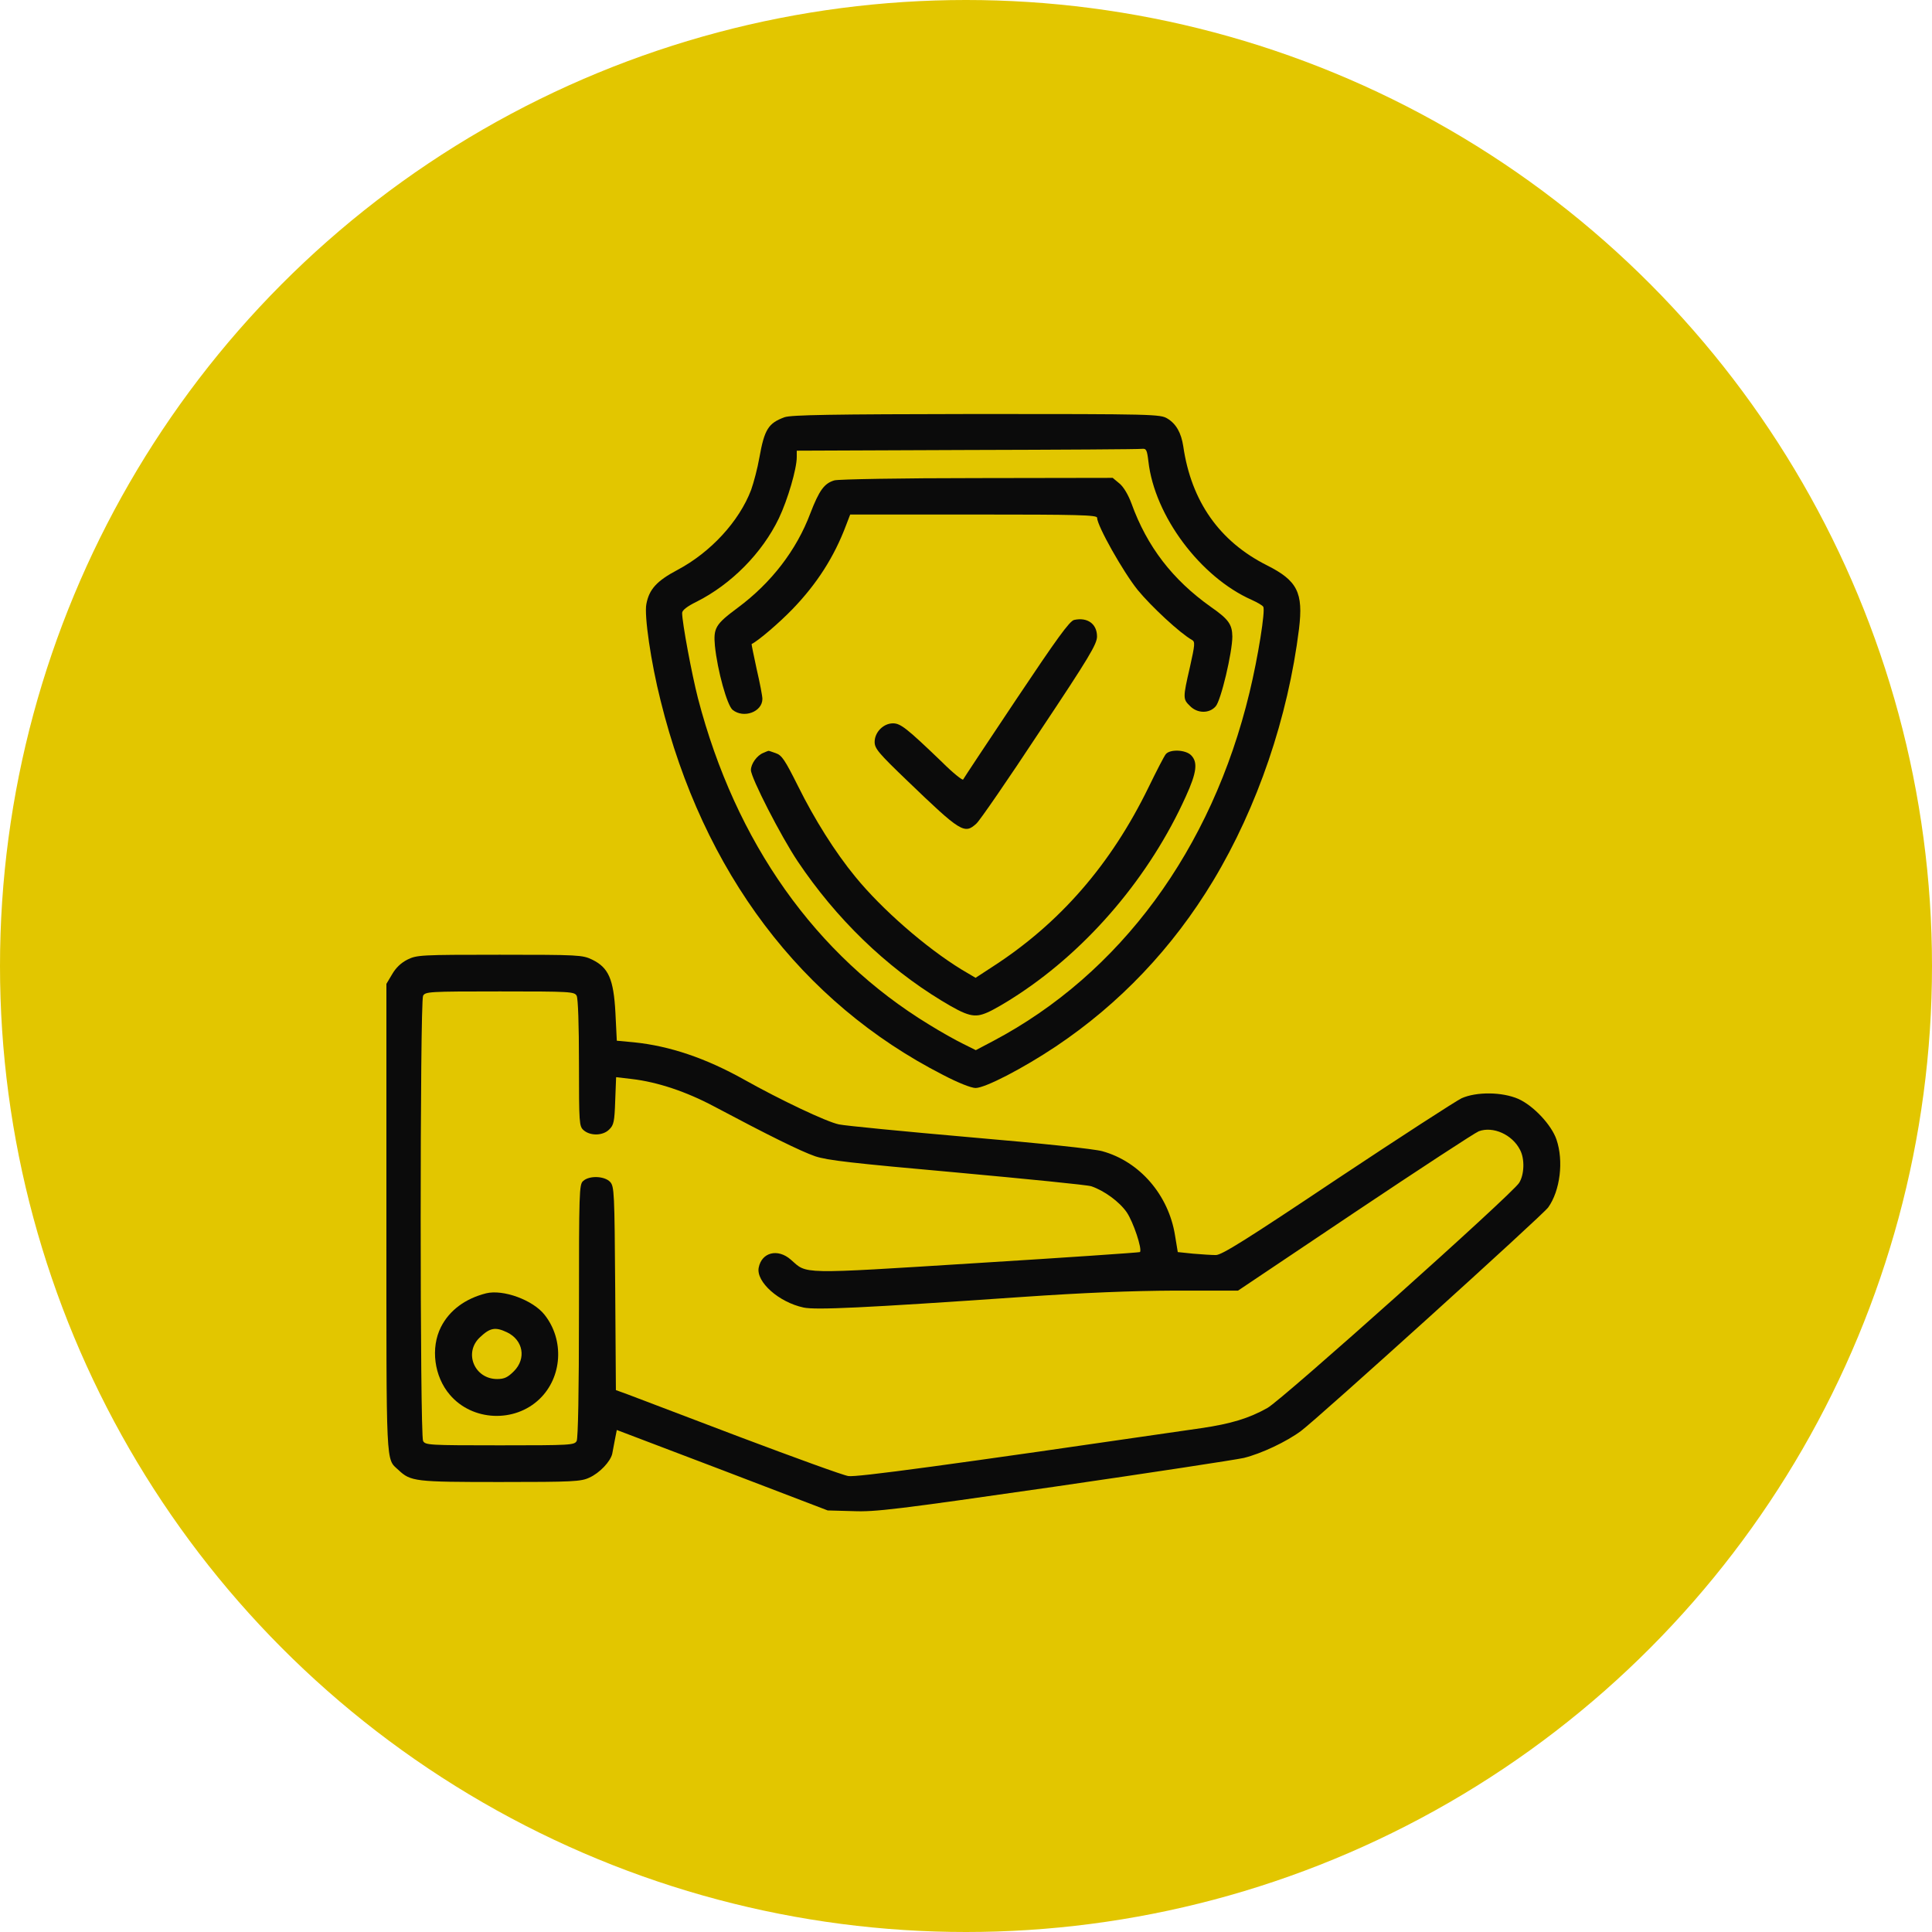
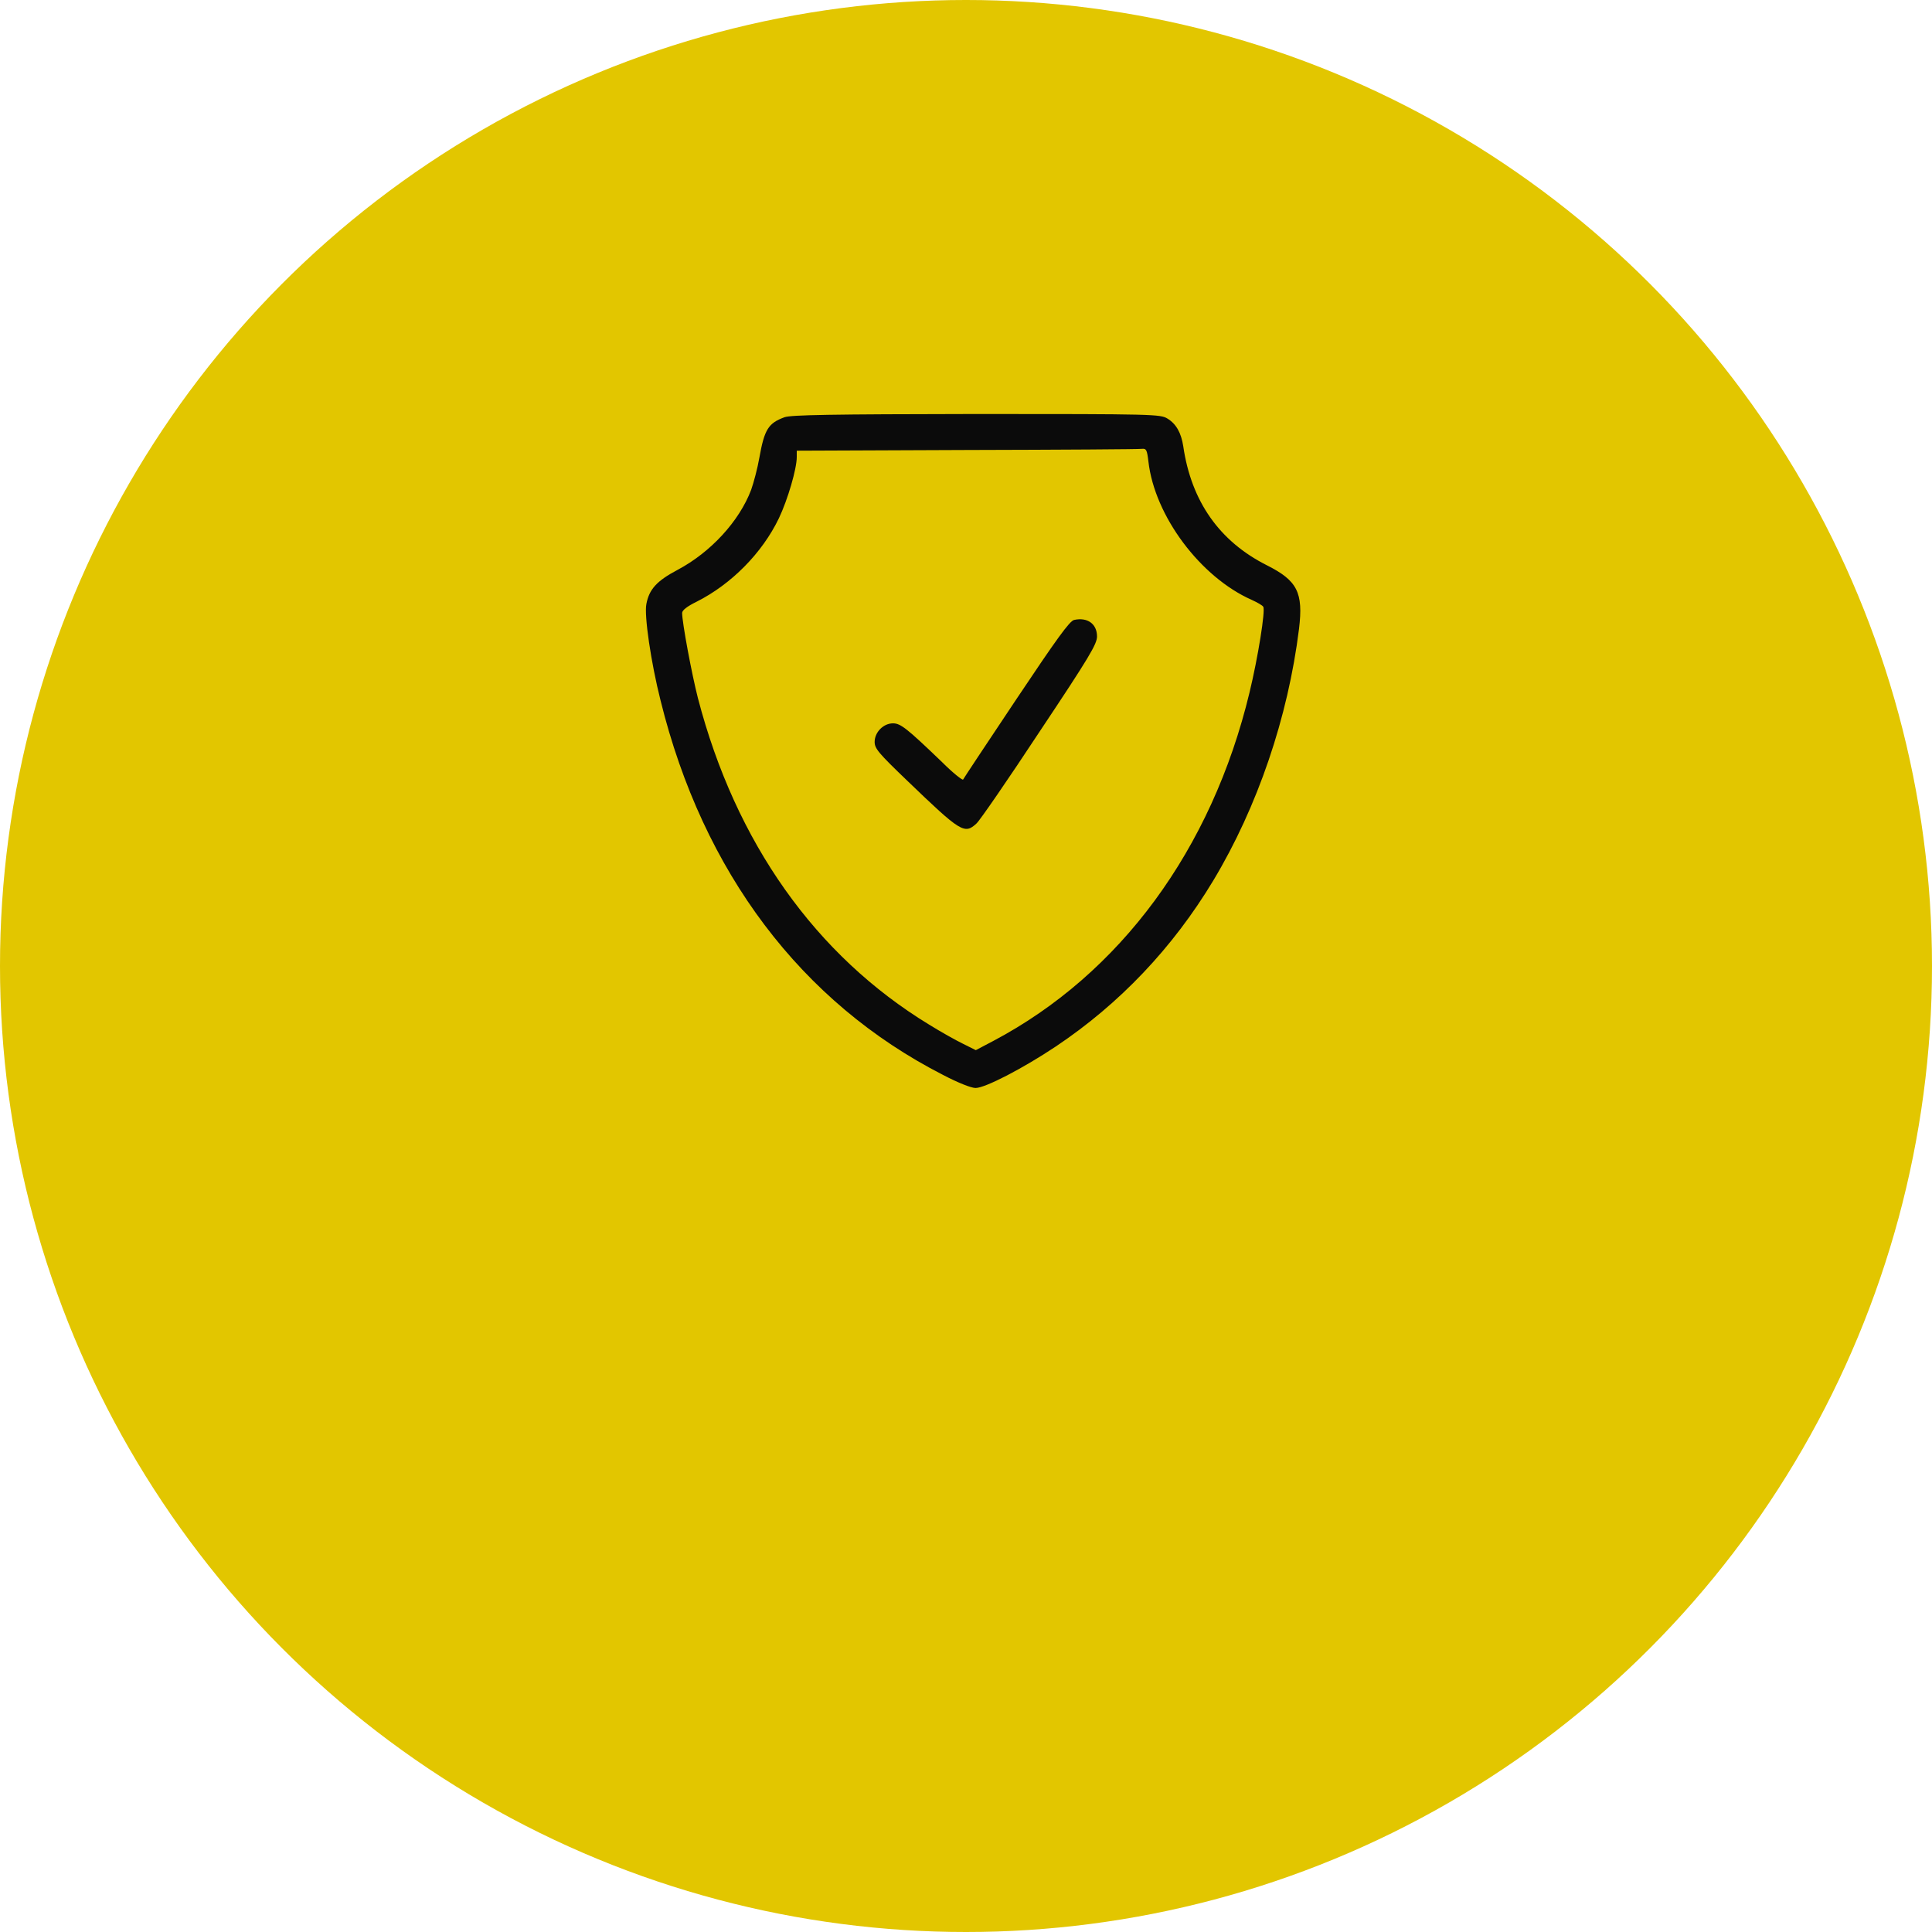
<svg xmlns="http://www.w3.org/2000/svg" width="70" height="70" viewBox="0 0 70 70" fill="none">
  <circle cx="35" cy="35" r="35" fill="#E2C600" />
  <path d="M28.427 15.116C27.838 15.332 27.697 15.556 27.514 16.578C27.447 16.968 27.306 17.492 27.215 17.749C26.783 18.887 25.753 20.008 24.549 20.648C23.793 21.047 23.519 21.354 23.419 21.886C23.336 22.293 23.585 24.004 23.934 25.382C25.471 31.604 29.034 36.322 34.167 38.946C34.707 39.229 35.189 39.42 35.346 39.42C35.695 39.42 37.057 38.714 38.254 37.916C40.563 36.371 42.49 34.345 43.96 31.903C45.563 29.236 46.668 25.989 47.066 22.783C47.224 21.47 47.008 21.038 45.903 20.482C44.184 19.618 43.162 18.165 42.872 16.171C42.797 15.681 42.614 15.357 42.299 15.166C42.041 15.008 41.833 15 35.388 15C30.047 15.008 28.685 15.033 28.427 15.116ZM41.609 16.719C41.833 18.696 43.495 20.914 45.355 21.736C45.554 21.827 45.746 21.935 45.77 21.985C45.854 22.11 45.58 23.821 45.272 25.092C43.902 30.781 40.587 35.283 35.986 37.717L35.355 38.049L34.89 37.817C34.632 37.692 34.084 37.385 33.669 37.127C29.549 34.619 26.65 30.524 25.288 25.299C25.064 24.427 24.715 22.558 24.715 22.209C24.715 22.11 24.897 21.969 25.238 21.802C26.492 21.171 27.613 20.042 28.22 18.779C28.544 18.098 28.868 16.985 28.868 16.561V16.329L35.039 16.304C38.428 16.296 41.285 16.279 41.377 16.262C41.534 16.246 41.559 16.304 41.609 16.719Z" fill="#0B0B0B" />
-   <path d="M30.231 17.405C29.865 17.513 29.683 17.762 29.359 18.601C28.86 19.93 27.947 21.118 26.726 22.023C25.92 22.621 25.845 22.754 25.903 23.402C25.995 24.299 26.344 25.553 26.543 25.719C26.942 26.043 27.623 25.794 27.623 25.321C27.623 25.221 27.531 24.739 27.415 24.241C27.307 23.742 27.224 23.335 27.232 23.335C27.473 23.219 28.229 22.571 28.711 22.073C29.6 21.151 30.223 20.179 30.654 19.033L30.804 18.642H35.273C39.085 18.642 39.75 18.659 39.75 18.759C39.75 19.049 40.697 20.727 41.22 21.375C41.71 21.973 42.756 22.945 43.188 23.186C43.305 23.252 43.296 23.352 43.114 24.166C42.856 25.287 42.856 25.329 43.114 25.578C43.379 25.852 43.811 25.86 44.044 25.595C44.235 25.395 44.65 23.634 44.65 23.061C44.642 22.621 44.517 22.438 43.861 21.982C42.482 21.001 41.56 19.805 40.996 18.244C40.879 17.928 40.713 17.646 40.564 17.521L40.315 17.314L35.406 17.322C32.698 17.322 30.372 17.363 30.231 17.405Z" fill="#0B0B0B" />
  <path d="M38.916 22.462C38.75 22.504 38.294 23.135 36.823 25.336C35.785 26.889 34.921 28.193 34.896 28.243C34.88 28.285 34.531 28.011 34.132 27.612C32.853 26.383 32.629 26.208 32.355 26.208C32.006 26.208 31.69 26.532 31.69 26.881C31.69 27.122 31.831 27.288 32.878 28.293C34.813 30.154 34.946 30.237 35.378 29.838C35.494 29.738 36.524 28.243 37.662 26.515C39.473 23.799 39.747 23.334 39.747 23.06C39.747 22.603 39.398 22.354 38.916 22.462Z" fill="#0B0B0B" />
-   <path d="M27.656 27.279C27.424 27.371 27.207 27.678 27.207 27.902C27.207 28.177 28.296 30.303 28.902 31.208C30.289 33.276 32.083 35.021 34.118 36.258C35.065 36.831 35.306 36.89 35.779 36.682C35.995 36.59 36.494 36.3 36.892 36.034C39.459 34.348 41.668 31.732 42.964 28.858C43.363 27.985 43.404 27.612 43.155 27.363C42.956 27.163 42.399 27.138 42.242 27.321C42.183 27.387 41.901 27.936 41.61 28.534C40.248 31.325 38.396 33.459 35.946 35.037L35.347 35.428L34.841 35.129C33.553 34.34 31.959 32.953 30.995 31.773C30.256 30.876 29.508 29.68 28.919 28.492C28.437 27.529 28.329 27.363 28.105 27.288C27.963 27.238 27.847 27.196 27.839 27.205C27.831 27.205 27.747 27.238 27.656 27.279Z" fill="#0B0B0B" />
-   <path d="M14.764 34.767C14.532 34.883 14.341 35.066 14.208 35.298L14 35.647V44.136C14 53.289 13.975 52.833 14.432 53.256C14.881 53.68 15.03 53.696 18.128 53.696C20.753 53.696 21.052 53.68 21.351 53.538C21.725 53.372 22.115 52.957 22.182 52.675C22.198 52.575 22.248 52.342 22.281 52.151L22.348 51.811L26.169 53.264L29.989 54.726L30.903 54.751C31.725 54.784 32.456 54.693 38.171 53.871C41.668 53.364 44.766 52.891 45.065 52.824C45.705 52.666 46.618 52.234 47.141 51.844C47.773 51.371 55.904 44.02 56.095 43.746C56.527 43.139 56.66 42.068 56.394 41.287C56.212 40.755 55.564 40.066 55.016 39.817C54.426 39.559 53.496 39.551 52.956 39.792C52.748 39.892 50.721 41.204 48.446 42.716C45.131 44.933 44.267 45.473 44.052 45.473C43.902 45.473 43.528 45.448 43.229 45.423L42.673 45.365L42.573 44.759C42.34 43.297 41.294 42.084 39.94 41.711C39.649 41.628 37.756 41.428 35.139 41.204C32.764 40.996 30.629 40.789 30.396 40.739C29.948 40.648 28.27 39.85 26.966 39.119C25.571 38.338 24.267 37.898 22.971 37.765L22.348 37.707L22.298 36.694C22.232 35.473 22.049 35.057 21.451 34.767C21.102 34.601 20.969 34.592 18.103 34.592C15.238 34.592 15.105 34.601 14.764 34.767ZM20.894 36.079C20.944 36.179 20.977 37.109 20.977 38.521C20.977 40.706 20.986 40.805 21.143 40.947C21.384 41.163 21.849 41.154 22.074 40.922C22.24 40.764 22.265 40.631 22.29 39.883L22.323 39.028L22.888 39.094C23.818 39.202 24.865 39.551 25.878 40.091C27.863 41.146 29.009 41.711 29.533 41.893C29.981 42.043 30.87 42.143 34.674 42.483C37.207 42.716 39.4 42.932 39.541 42.981C40.007 43.139 40.555 43.538 40.821 43.92C41.061 44.269 41.394 45.266 41.302 45.365C41.277 45.382 38.619 45.565 35.388 45.764C28.893 46.171 29.259 46.171 28.652 45.639C28.179 45.224 27.597 45.374 27.489 45.93C27.39 46.445 28.22 47.184 29.117 47.375C29.558 47.467 31.244 47.392 37.008 46.993C39.292 46.836 40.987 46.769 42.573 46.761H44.857L49.093 43.92C51.427 42.358 53.446 41.038 53.579 40.988C54.094 40.797 54.791 41.104 55.074 41.661C55.248 41.985 55.231 42.558 55.041 42.857C54.8 43.256 46.46 50.714 45.92 51.014C45.256 51.387 44.6 51.587 43.528 51.744C34.234 53.098 31.028 53.53 30.737 53.48C30.554 53.455 28.777 52.808 26.792 52.06C24.806 51.304 22.987 50.615 22.747 50.523L22.315 50.366L22.29 46.678C22.265 43.197 22.256 42.99 22.107 42.824C21.908 42.608 21.351 42.583 21.127 42.791C20.986 42.915 20.977 43.172 20.977 47.483C20.977 50.474 20.944 52.102 20.894 52.209C20.811 52.359 20.687 52.367 18.112 52.367C15.537 52.367 15.412 52.359 15.329 52.209C15.213 51.985 15.213 36.303 15.329 36.079C15.412 35.93 15.537 35.921 18.112 35.921C20.687 35.921 20.811 35.93 20.894 36.079Z" fill="#0B0B0B" />
-   <path d="M17.614 46.859C16.858 47.05 16.285 47.473 15.977 48.08C15.595 48.835 15.728 49.874 16.301 50.538C17.115 51.493 18.644 51.56 19.549 50.688C20.371 49.899 20.454 48.553 19.732 47.639C19.308 47.099 18.228 46.709 17.614 46.859ZM18.369 48.271C18.959 48.553 19.076 49.226 18.619 49.683C18.394 49.907 18.27 49.965 18.012 49.965C17.19 49.965 16.791 49.01 17.389 48.453C17.755 48.105 17.946 48.071 18.369 48.271Z" fill="#0B0B0B" />
</svg>